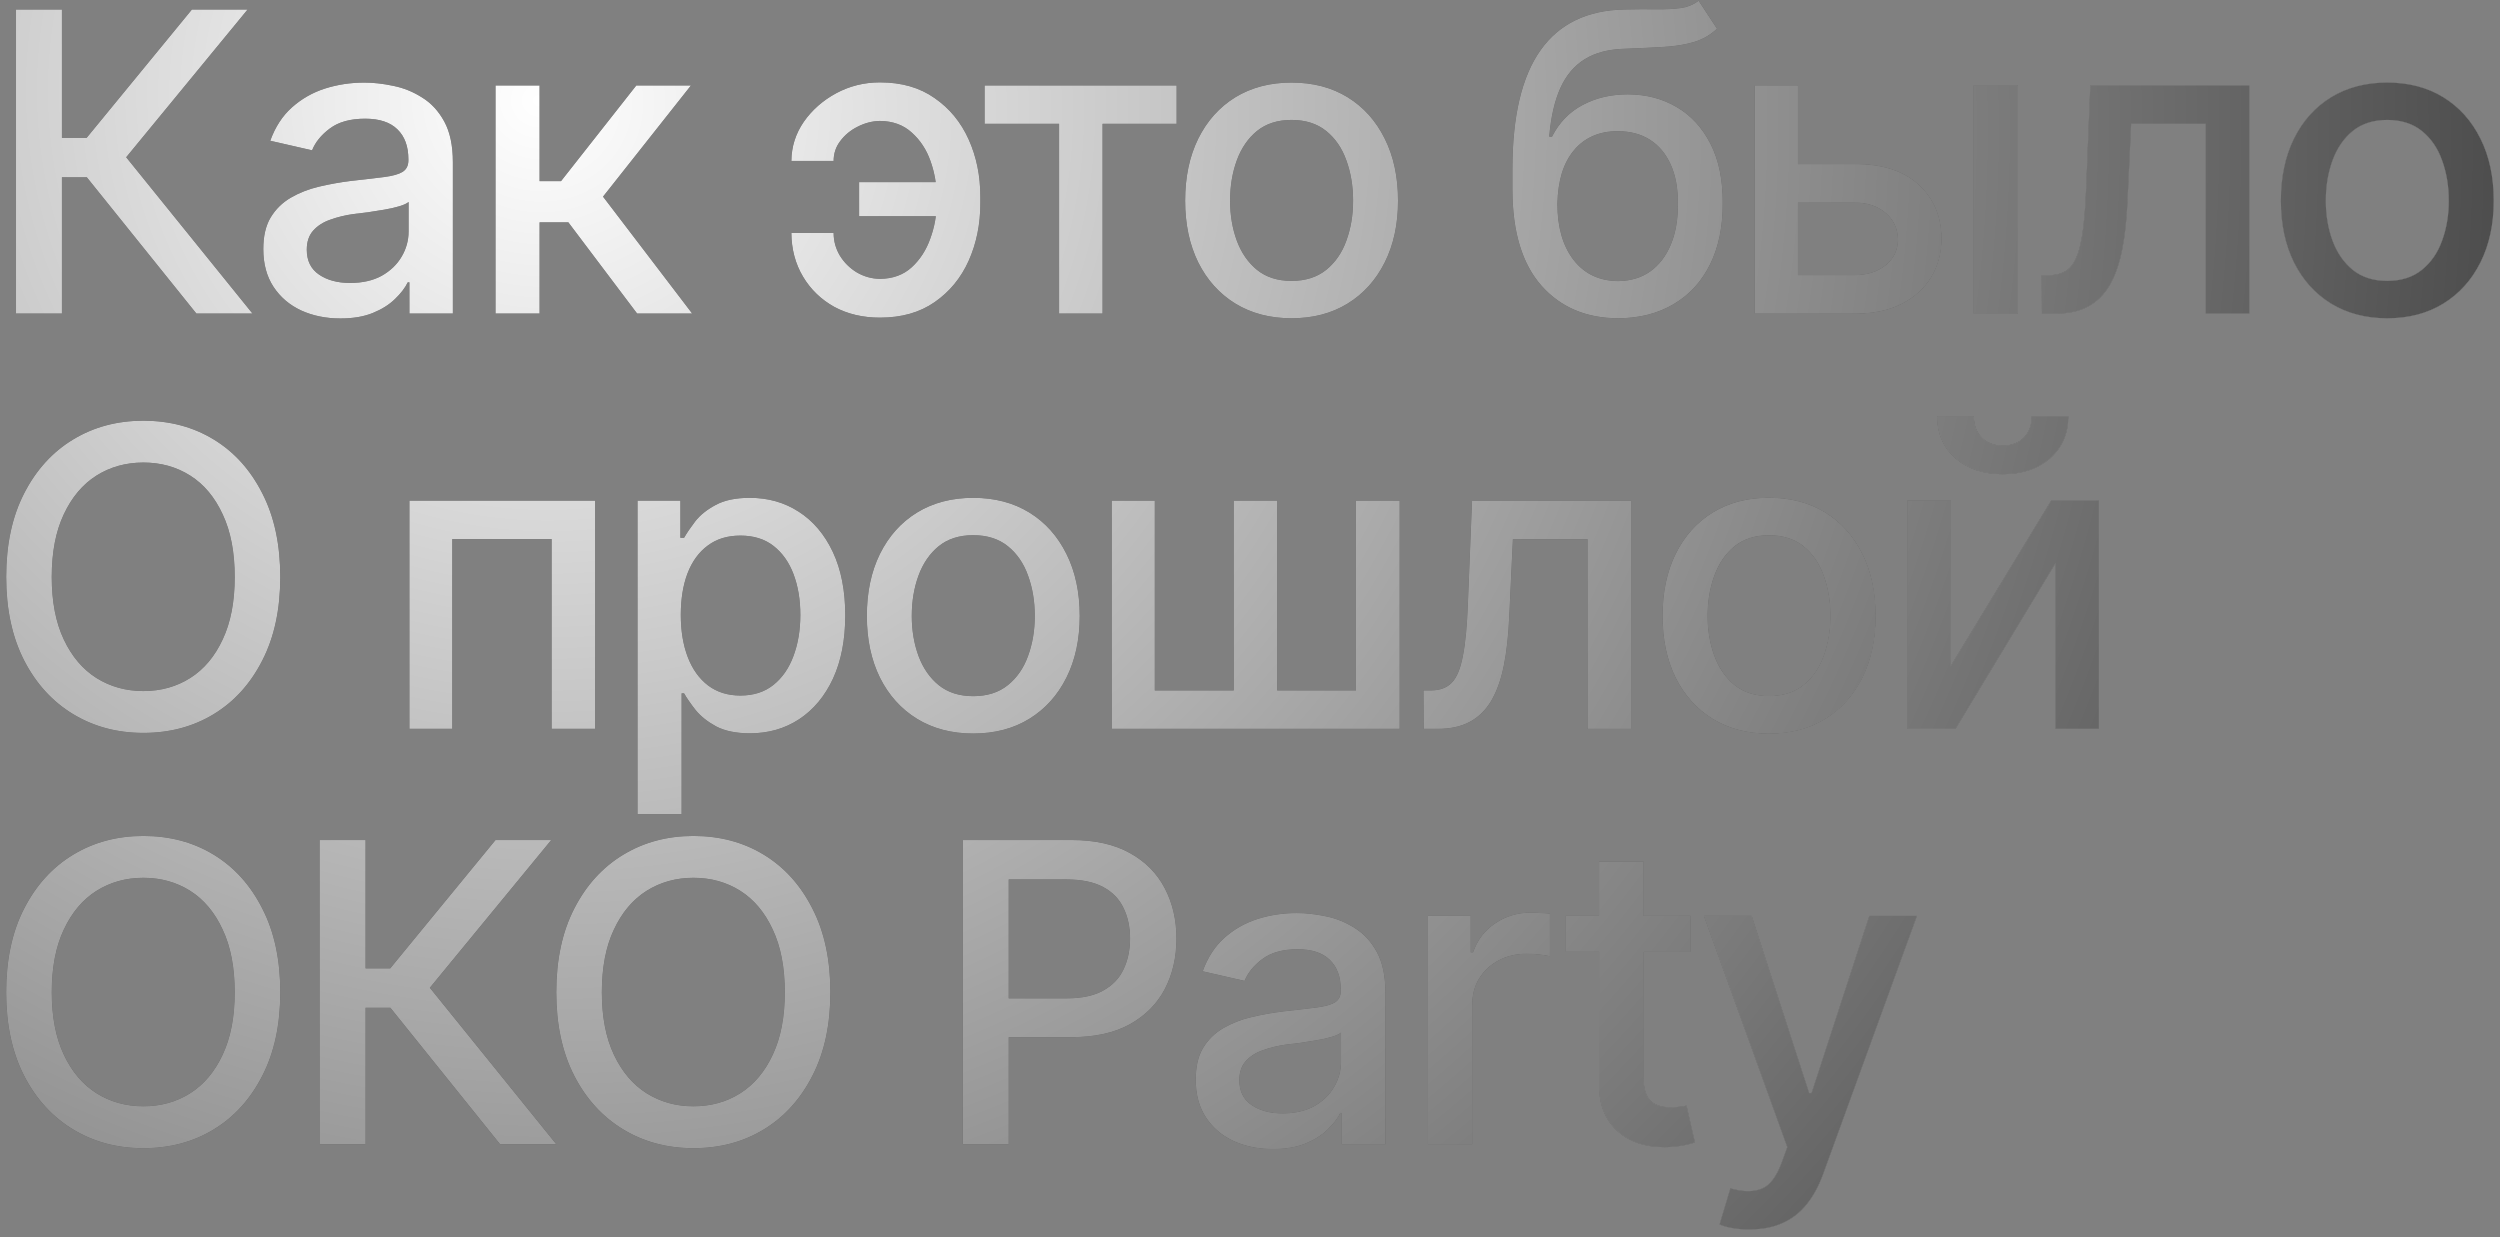
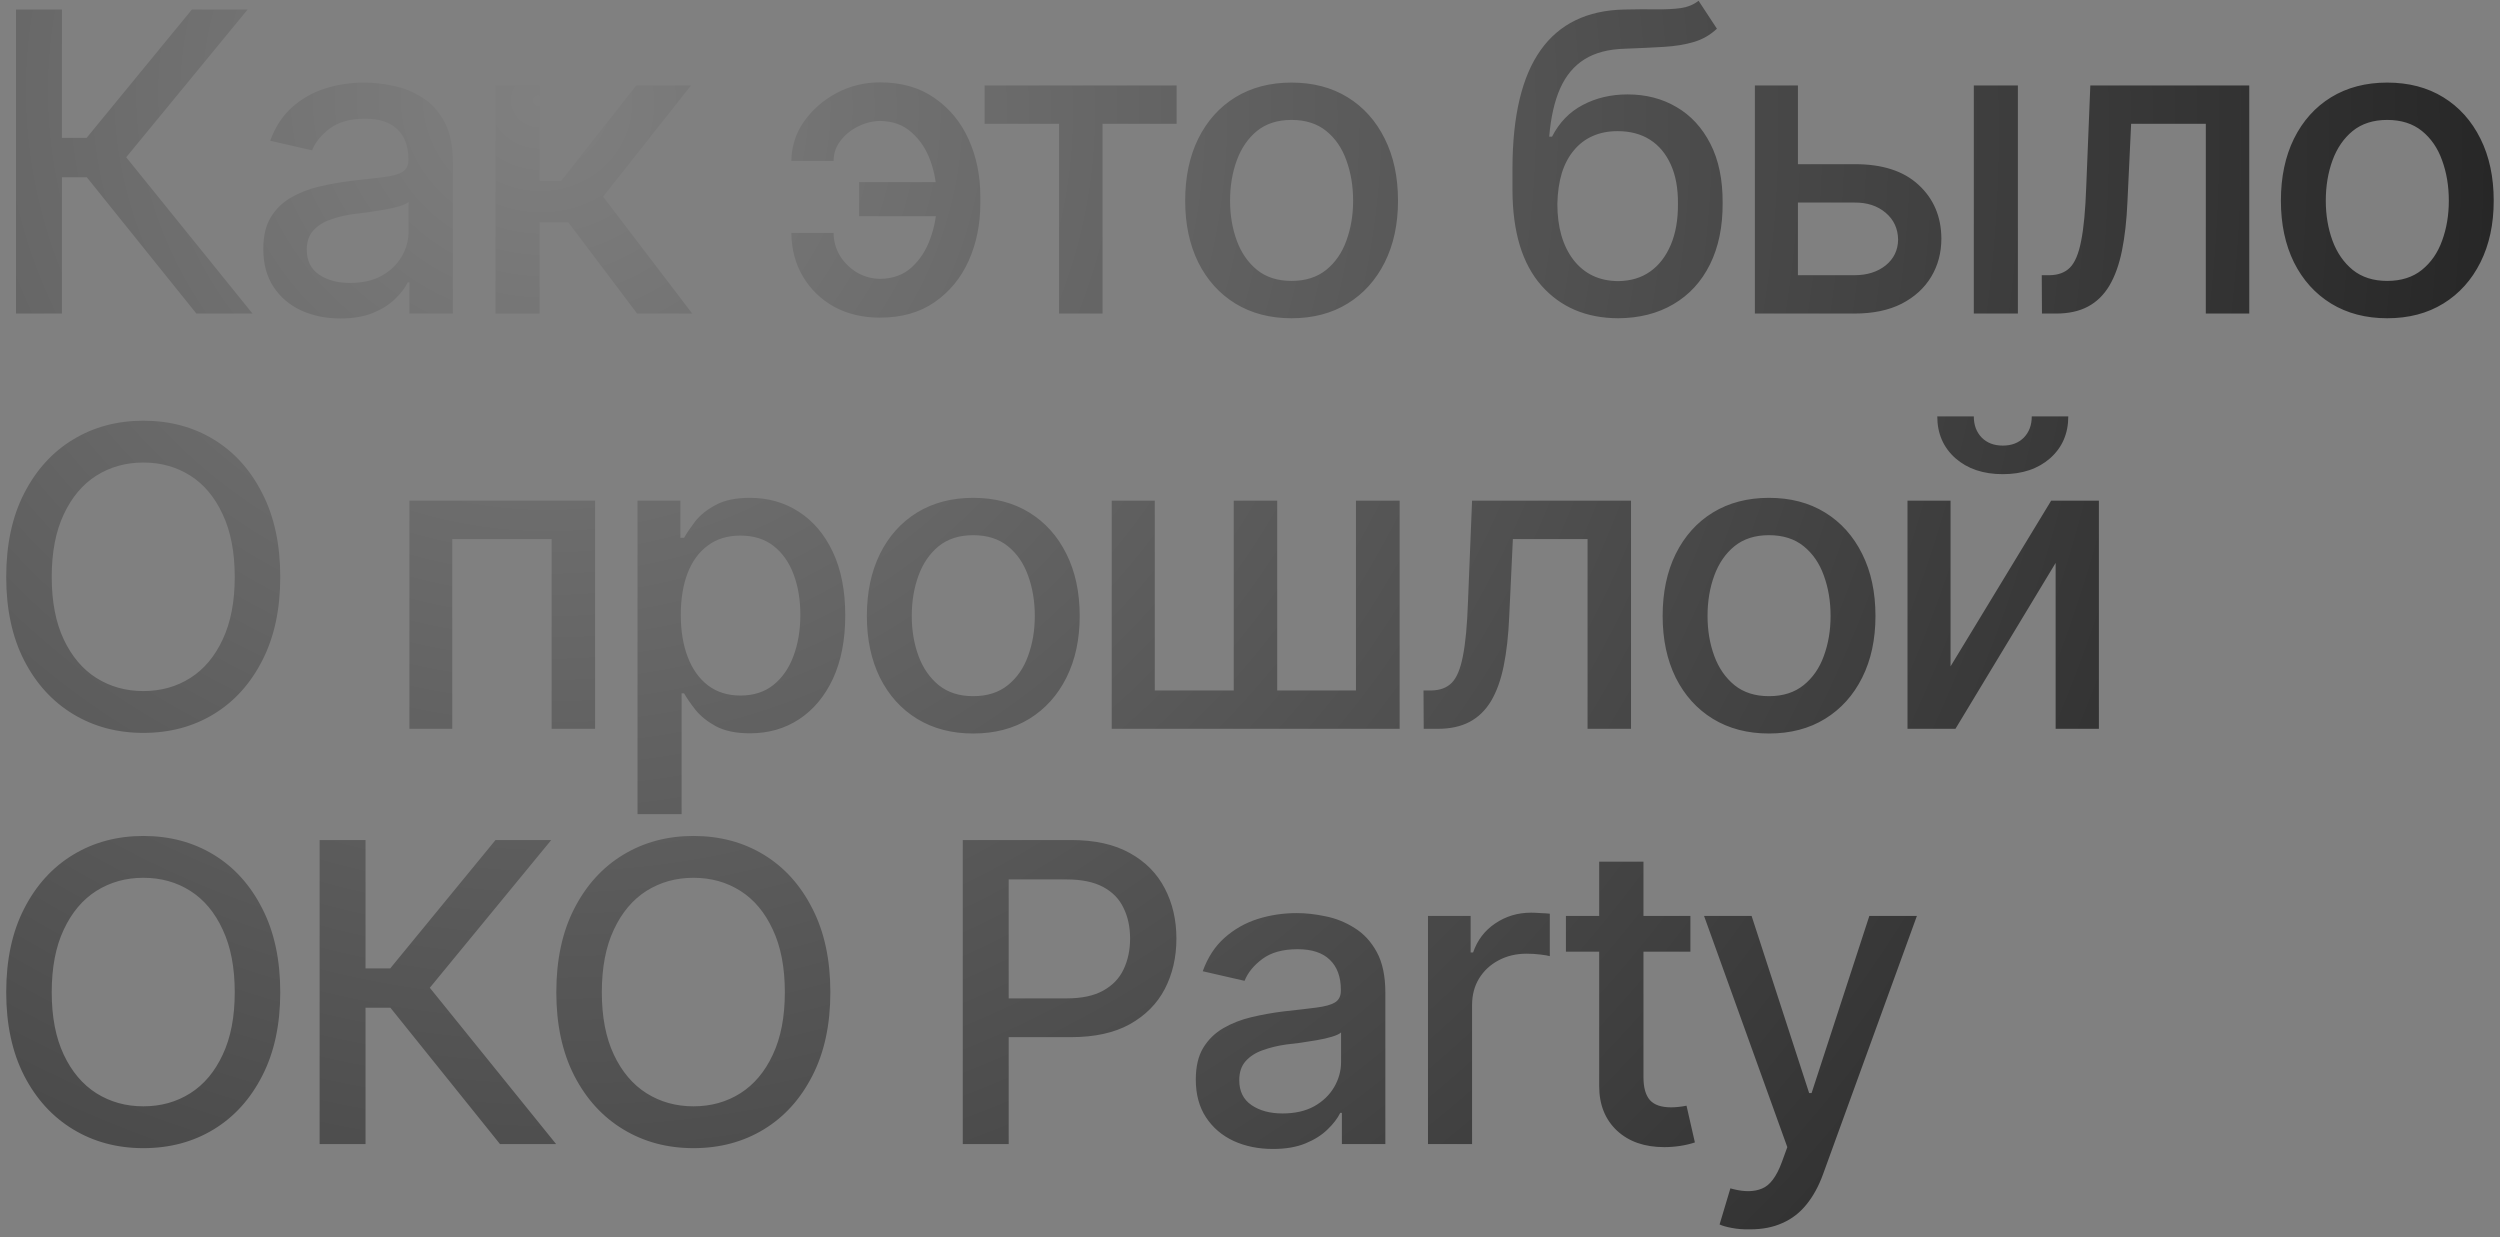
<svg xmlns="http://www.w3.org/2000/svg" width="295" height="146" viewBox="0 0 295 146" fill="none">
  <rect x="0" y="0" width="295" height="146" fill="#808080" stroke="none" />
-   <path d="M23.174 37L10.244 20.916H7.307V37H1.889V1.125H7.307V16.27H10.22L22.644 1.125H29.217L14.891 18.557L29.795 37H23.174ZM40.172 37.578C38.471 37.578 36.93 37.265 35.549 36.639C34.169 35.997 33.077 35.066 32.275 33.846C31.472 32.626 31.071 31.141 31.071 29.392C31.071 27.867 31.36 26.623 31.938 25.66C32.532 24.68 33.326 23.902 34.321 23.324C35.316 22.746 36.424 22.313 37.644 22.024C38.864 21.735 40.116 21.51 41.4 21.35C43.021 21.173 44.329 21.021 45.325 20.892C46.32 20.764 47.042 20.563 47.491 20.29C47.957 20.002 48.19 19.544 48.19 18.918V18.798C48.19 17.273 47.756 16.093 46.889 15.258C46.039 14.424 44.771 14.006 43.085 14.006C41.336 14.006 39.947 14.392 38.92 15.162C37.909 15.916 37.211 16.775 36.825 17.738L31.889 16.607C32.483 14.969 33.342 13.653 34.466 12.658C35.605 11.647 36.906 10.908 38.366 10.443C39.843 9.977 41.384 9.745 42.989 9.745C44.065 9.745 45.204 9.873 46.408 10.13C47.612 10.371 48.743 10.828 49.803 11.502C50.878 12.16 51.753 13.107 52.427 14.343C53.101 15.579 53.438 17.177 53.438 19.135V37H48.31V33.316H48.117C47.796 33.974 47.291 34.632 46.601 35.291C45.926 35.949 45.06 36.494 44 36.928C42.941 37.361 41.665 37.578 40.172 37.578ZM41.304 33.388C42.764 33.388 44.008 33.108 45.036 32.546C46.063 31.968 46.849 31.213 47.395 30.282C47.941 29.352 48.214 28.364 48.214 27.321V23.83C48.021 24.006 47.66 24.175 47.13 24.335C46.601 24.496 45.999 24.632 45.325 24.745C44.65 24.857 43.992 24.961 43.35 25.058C42.708 25.138 42.17 25.202 41.737 25.25C40.726 25.395 39.803 25.619 38.968 25.924C38.133 26.213 37.459 26.647 36.946 27.225C36.448 27.787 36.199 28.533 36.199 29.464C36.199 30.764 36.681 31.743 37.644 32.401C38.607 33.059 39.827 33.388 41.304 33.388ZM58.471 37V10.082H63.671V21.374H66.199L75.084 10.082H81.537L71.159 23.204L81.681 37H75.18L67.066 26.238H63.671V37H58.471ZM103.832 14.271C102.933 14.287 102.058 14.512 101.208 14.945C100.373 15.363 99.691 15.924 99.161 16.631C98.631 17.321 98.367 18.107 98.367 18.99H93.382C93.399 17.305 93.888 15.764 94.851 14.367C95.83 12.971 97.106 11.847 98.68 10.997C100.269 10.146 101.986 9.721 103.832 9.721C106.384 9.721 108.535 10.338 110.285 11.575C112.05 12.794 113.391 14.424 114.306 16.462C115.221 18.501 115.678 20.74 115.678 23.18V24.022C115.678 26.462 115.221 28.709 114.306 30.764C113.391 32.803 112.05 34.432 110.285 35.652C108.535 36.872 106.384 37.481 103.832 37.481C101.81 37.481 100.012 37.056 98.439 36.206C96.882 35.339 95.654 34.151 94.755 32.642C93.856 31.133 93.399 29.416 93.382 27.489H98.367C98.367 28.437 98.607 29.319 99.089 30.138C99.586 30.957 100.253 31.623 101.087 32.136C101.938 32.634 102.853 32.891 103.832 32.907C105.357 32.891 106.609 32.433 107.588 31.535C108.567 30.636 109.298 29.504 109.779 28.14C110.277 26.775 110.525 25.403 110.525 24.022V23.18C110.525 21.751 110.285 20.363 109.803 19.014C109.322 17.65 108.583 16.526 107.588 15.643C106.609 14.745 105.357 14.287 103.832 14.271ZM112.379 21.494V25.515H101.376V21.494H112.379ZM116.184 14.608V10.082H138.84V14.608H130.1V37H124.972V14.608H116.184ZM152.396 37.554C149.876 37.554 147.669 36.976 145.774 35.82C143.896 34.664 142.436 33.043 141.392 30.957C140.365 28.87 139.851 26.446 139.851 23.685C139.851 20.892 140.365 18.453 141.392 16.366C142.436 14.263 143.896 12.634 145.774 11.478C147.669 10.322 149.876 9.745 152.396 9.745C154.932 9.745 157.139 10.322 159.017 11.478C160.895 12.634 162.356 14.263 163.399 16.366C164.442 18.453 164.964 20.892 164.964 23.685C164.964 26.446 164.442 28.87 163.399 30.957C162.356 33.043 160.895 34.664 159.017 35.82C157.139 36.976 154.932 37.554 152.396 37.554ZM152.396 33.148C154.049 33.148 155.413 32.714 156.489 31.848C157.564 30.981 158.359 29.833 158.872 28.404C159.402 26.96 159.667 25.387 159.667 23.685C159.667 21.952 159.402 20.363 158.872 18.918C158.359 17.473 157.564 16.318 156.489 15.451C155.413 14.584 154.049 14.151 152.396 14.151C150.758 14.151 149.402 14.584 148.327 15.451C147.267 16.318 146.473 17.473 145.943 18.918C145.413 20.363 145.148 21.952 145.148 23.685C145.148 25.387 145.413 26.96 145.943 28.404C146.473 29.833 147.267 30.981 148.327 31.848C149.402 32.714 150.758 33.148 152.396 33.148ZM200.43 0.09L202.597 3.388C201.81 4.127 200.903 4.648 199.876 4.953C198.849 5.258 197.669 5.451 196.337 5.531C195.004 5.611 193.479 5.684 191.762 5.748C189.82 5.796 188.223 6.213 186.971 7C185.735 7.77 184.78 8.91 184.105 10.419C183.431 11.928 182.998 13.83 182.805 16.125H183.142C183.993 14.456 185.197 13.212 186.754 12.393C188.327 11.558 190.093 11.141 192.051 11.141C194.218 11.141 196.144 11.639 197.829 12.634C199.515 13.613 200.847 15.058 201.826 16.968C202.805 18.878 203.287 21.205 203.271 23.95C203.287 26.743 202.789 29.159 201.778 31.197C200.767 33.236 199.33 34.801 197.468 35.892C195.622 36.984 193.447 37.538 190.943 37.554C187.171 37.538 184.153 36.254 181.89 33.701C179.627 31.133 178.487 27.377 178.471 22.433V19.809C178.487 13.645 179.595 9.014 181.794 5.916C183.993 2.818 187.276 1.221 191.641 1.125C193.054 1.093 194.314 1.085 195.422 1.101C196.529 1.117 197.5 1.069 198.335 0.956C199.17 0.828 199.868 0.539 200.43 0.09ZM190.943 33.172C192.42 33.156 193.68 32.779 194.723 32.04C195.767 31.302 196.577 30.25 197.155 28.886C197.733 27.522 198.014 25.908 197.998 24.047C198.014 22.233 197.733 20.692 197.155 19.424C196.577 18.14 195.759 17.16 194.699 16.486C193.64 15.812 192.364 15.475 190.871 15.475C189.78 15.475 188.8 15.668 187.934 16.053C187.067 16.438 186.328 17 185.719 17.738C185.109 18.461 184.635 19.351 184.298 20.411C183.977 21.47 183.8 22.682 183.768 24.047C183.768 26.807 184.402 29.014 185.67 30.668C186.954 32.321 188.712 33.156 190.943 33.172ZM211 19.375H218.825C222.099 19.36 224.619 20.17 226.385 21.807C228.167 23.445 229.065 25.555 229.082 28.14C229.082 29.825 228.68 31.334 227.878 32.666C227.075 33.998 225.911 35.058 224.386 35.844C222.862 36.615 221.008 37 218.825 37H207.075V10.082H212.155V32.474H218.825C220.317 32.474 221.545 32.088 222.508 31.318C223.472 30.531 223.961 29.52 223.977 28.284C223.961 26.984 223.472 25.924 222.508 25.106C221.545 24.287 220.317 23.886 218.825 23.902H211V19.375ZM232.91 37V10.082H238.11V37H232.91ZM240.952 37L240.927 32.474H241.866C242.878 32.457 243.672 32.16 244.25 31.583C244.844 30.989 245.285 29.937 245.574 28.428C245.879 26.92 246.08 24.785 246.176 22.024L246.658 10.082H265.414V37H260.286V14.608H251.473L251.04 23.782C250.944 25.997 250.727 27.931 250.39 29.584C250.053 31.238 249.555 32.618 248.897 33.725C248.239 34.817 247.396 35.636 246.369 36.181C245.342 36.727 244.09 37 242.613 37H240.952ZM281.69 37.554C279.17 37.554 276.963 36.976 275.069 35.82C273.191 34.664 271.73 33.043 270.687 30.957C269.66 28.87 269.146 26.446 269.146 23.685C269.146 20.892 269.66 18.453 270.687 16.366C271.73 14.263 273.191 12.634 275.069 11.478C276.963 10.322 279.17 9.745 281.69 9.745C284.226 9.745 286.433 10.322 288.311 11.478C290.189 12.634 291.65 14.263 292.693 16.366C293.737 18.453 294.258 20.892 294.258 23.685C294.258 26.446 293.737 28.87 292.693 30.957C291.65 33.043 290.189 34.664 288.311 35.82C286.433 36.976 284.226 37.554 281.69 37.554ZM281.69 33.148C283.343 33.148 284.708 32.714 285.783 31.848C286.859 30.981 287.653 29.833 288.167 28.404C288.697 26.96 288.961 25.387 288.961 23.685C288.961 21.952 288.697 20.363 288.167 18.918C287.653 17.473 286.859 16.318 285.783 15.451C284.708 14.584 283.343 14.151 281.69 14.151C280.053 14.151 278.697 14.584 277.621 15.451C276.562 16.318 275.767 17.473 275.237 18.918C274.708 20.363 274.443 21.952 274.443 23.685C274.443 25.387 274.708 26.96 275.237 28.404C275.767 29.833 276.562 30.981 277.621 31.848C278.697 32.714 280.053 33.148 281.69 33.148ZM16.913 86.481C13.832 86.481 11.071 85.743 8.631 84.266C6.191 82.79 4.265 80.679 2.852 77.934C1.44 75.173 0.734 71.891 0.734 68.087C0.734 64.25 1.44 60.96 2.852 58.215C4.265 55.454 6.191 53.335 8.631 51.859C11.071 50.382 13.832 49.644 16.913 49.644C20.027 49.644 22.796 50.382 25.22 51.859C27.644 53.335 29.554 55.454 30.95 58.215C32.363 60.96 33.069 64.25 33.069 68.087C33.069 71.907 32.363 75.189 30.95 77.934C29.554 80.679 27.644 82.79 25.22 84.266C22.796 85.743 20.027 86.481 16.913 86.481ZM16.913 81.546C18.984 81.546 20.83 81.032 22.451 80.005C24.072 78.978 25.349 77.461 26.279 75.454C27.227 73.448 27.7 70.992 27.7 68.087C27.7 65.165 27.227 62.701 26.279 60.695C25.349 58.672 24.072 57.148 22.451 56.12C20.83 55.093 18.984 54.579 16.913 54.579C14.859 54.579 13.013 55.093 11.376 56.12C9.754 57.148 8.47 58.672 7.523 60.695C6.576 62.701 6.103 65.165 6.103 68.087C6.103 70.992 6.576 73.448 7.523 75.454C8.47 77.461 9.754 78.978 11.376 80.005C13.013 81.032 14.859 81.546 16.913 81.546ZM48.31 86V59.082H70.22V86H65.092V63.608H53.366V86H48.31ZM75.228 96.064V59.082H80.285V63.464H80.718C81.039 62.902 81.48 62.252 82.042 61.514C82.62 60.775 83.423 60.133 84.45 59.587C85.477 59.026 86.817 58.745 88.471 58.745C90.638 58.745 92.564 59.29 94.249 60.382C95.951 61.473 97.291 63.054 98.27 65.125C99.249 67.196 99.739 69.692 99.739 72.613C99.739 75.502 99.257 77.99 98.294 80.077C97.331 82.148 95.999 83.745 94.297 84.868C92.612 85.976 90.678 86.53 88.495 86.53C86.874 86.53 85.541 86.257 84.498 85.711C83.471 85.149 82.66 84.499 82.066 83.761C81.488 83.022 81.039 82.372 80.718 81.811H80.429V96.064H75.228ZM87.363 82.075C88.92 82.075 90.22 81.658 91.264 80.823C92.307 79.989 93.094 78.857 93.623 77.428C94.169 75.984 94.442 74.363 94.442 72.565C94.442 70.783 94.177 69.186 93.647 67.774C93.118 66.361 92.331 65.246 91.288 64.427C90.245 63.608 88.936 63.199 87.363 63.199C85.838 63.199 84.554 63.592 83.511 64.379C82.468 65.149 81.673 66.241 81.127 67.653C80.598 69.05 80.333 70.687 80.333 72.565C80.333 74.443 80.606 76.096 81.151 77.525C81.697 78.953 82.492 80.069 83.535 80.872C84.594 81.674 85.871 82.075 87.363 82.075ZM114.835 86.554C112.315 86.554 110.108 85.976 108.214 84.82C106.336 83.665 104.875 82.043 103.832 79.957C102.805 77.87 102.291 75.446 102.291 72.685C102.291 69.892 102.805 67.453 103.832 65.366C104.875 63.263 106.336 61.634 108.214 60.478C110.108 59.322 112.315 58.745 114.835 58.745C117.371 58.745 119.579 59.322 121.457 60.478C123.335 61.634 124.795 63.263 125.839 65.366C126.882 67.453 127.404 69.892 127.404 72.685C127.404 75.446 126.882 77.87 125.839 79.957C124.795 82.043 123.335 83.665 121.457 84.82C119.579 85.976 117.371 86.554 114.835 86.554ZM114.835 82.148C116.489 82.148 117.853 81.714 118.928 80.847C120.004 79.981 120.798 78.833 121.312 77.404C121.842 75.96 122.107 74.387 122.107 72.685C122.107 70.952 121.842 69.363 121.312 67.918C120.798 66.473 120.004 65.318 118.928 64.451C117.853 63.584 116.489 63.151 114.835 63.151C113.198 63.151 111.842 63.584 110.766 64.451C109.707 65.318 108.912 66.473 108.383 67.918C107.853 69.363 107.588 70.952 107.588 72.685C107.588 74.387 107.853 75.96 108.383 77.404C108.912 78.833 109.707 79.981 110.766 80.847C111.842 81.714 113.198 82.148 114.835 82.148ZM131.184 59.082H136.264V81.474H145.582V59.082H150.71V81.474H160.004V59.082H165.157V86H131.184V59.082ZM167.998 86L167.974 81.474H168.913C169.924 81.457 170.718 81.16 171.296 80.583C171.89 79.989 172.332 78.937 172.621 77.428C172.926 75.92 173.126 73.785 173.222 71.024L173.704 59.082H192.46V86H187.332V63.608H178.519L178.086 72.782C177.99 74.997 177.773 76.931 177.436 78.584C177.099 80.237 176.601 81.618 175.943 82.725C175.285 83.817 174.442 84.636 173.415 85.181C172.388 85.727 171.136 86 169.659 86H167.998ZM208.736 86.554C206.216 86.554 204.009 85.976 202.115 84.82C200.237 83.665 198.776 82.043 197.733 79.957C196.706 77.87 196.192 75.446 196.192 72.685C196.192 69.892 196.706 67.453 197.733 65.366C198.776 63.263 200.237 61.634 202.115 60.478C204.009 59.322 206.216 58.745 208.736 58.745C211.272 58.745 213.479 59.322 215.358 60.478C217.236 61.634 218.696 63.263 219.74 65.366C220.783 67.453 221.305 69.892 221.305 72.685C221.305 75.446 220.783 77.87 219.74 79.957C218.696 82.043 217.236 83.665 215.358 84.82C213.479 85.976 211.272 86.554 208.736 86.554ZM208.736 82.148C210.39 82.148 211.754 81.714 212.829 80.847C213.905 79.981 214.699 78.833 215.213 77.404C215.743 75.96 216.008 74.387 216.008 72.685C216.008 70.952 215.743 69.363 215.213 67.918C214.699 66.473 213.905 65.318 212.829 64.451C211.754 63.584 210.39 63.151 208.736 63.151C207.099 63.151 205.743 63.584 204.667 64.451C203.608 65.318 202.813 66.473 202.284 67.918C201.754 69.363 201.489 70.952 201.489 72.685C201.489 74.387 201.754 75.96 202.284 77.404C202.813 78.833 203.608 79.981 204.667 80.847C205.743 81.714 207.099 82.148 208.736 82.148ZM230.165 78.632L242.035 59.082H247.669V86H242.565V66.425L230.743 86H225.085V59.082H230.165V78.632ZM236.329 55.952C234.033 55.952 232.171 55.326 230.743 54.074C229.314 52.806 228.6 51.16 228.6 49.138H232.91C232.91 50.165 233.223 51 233.849 51.642C234.475 52.268 235.301 52.581 236.329 52.581C237.356 52.581 238.183 52.268 238.809 51.642C239.435 51 239.748 50.165 239.748 49.138H244.057C244.057 51.16 243.343 52.806 241.915 54.074C240.486 55.326 238.624 55.952 236.329 55.952ZM16.913 135.482C13.832 135.482 11.071 134.743 8.631 133.266C6.191 131.79 4.265 129.679 2.852 126.934C1.44 124.173 0.734 120.891 0.734 117.087C0.734 113.25 1.44 109.96 2.852 107.215C4.265 104.454 6.191 102.335 8.631 100.859C11.071 99.382 13.832 98.644 16.913 98.644C20.027 98.644 22.796 99.382 25.22 100.859C27.644 102.335 29.554 104.454 30.95 107.215C32.363 109.96 33.069 113.25 33.069 117.087C33.069 120.907 32.363 124.189 30.95 126.934C29.554 129.679 27.644 131.79 25.22 133.266C22.796 134.743 20.027 135.482 16.913 135.482ZM16.913 130.546C18.984 130.546 20.83 130.032 22.451 129.005C24.072 127.977 25.349 126.461 26.279 124.454C27.227 122.448 27.7 119.992 27.7 117.087C27.7 114.165 27.227 111.701 26.279 109.695C25.349 107.672 24.072 106.148 22.451 105.12C20.83 104.093 18.984 103.579 16.913 103.579C14.859 103.579 13.013 104.093 11.376 105.12C9.754 106.148 8.47 107.672 7.523 109.695C6.576 111.701 6.103 114.165 6.103 117.087C6.103 119.992 6.576 122.448 7.523 124.454C8.47 126.461 9.754 127.977 11.376 129.005C13.013 130.032 14.859 130.546 16.913 130.546ZM59 135L46.071 118.916H43.133V135H37.716V99.125H43.133V114.27H46.047L58.471 99.125H65.044L50.718 116.557L65.621 135H59ZM81.826 135.482C78.744 135.482 75.983 134.743 73.543 133.266C71.103 131.79 69.177 129.679 67.764 126.934C66.352 124.173 65.646 120.891 65.646 117.087C65.646 113.25 66.352 109.96 67.764 107.215C69.177 104.454 71.103 102.335 73.543 100.859C75.983 99.382 78.744 98.644 81.826 98.644C84.939 98.644 87.708 99.382 90.132 100.859C92.556 102.335 94.466 104.454 95.862 107.215C97.275 109.96 97.981 113.25 97.981 117.087C97.981 120.907 97.275 124.189 95.862 126.934C94.466 129.679 92.556 131.79 90.132 133.266C87.708 134.743 84.939 135.482 81.826 135.482ZM81.826 130.546C83.896 130.546 85.742 130.032 87.363 129.005C88.984 127.977 90.26 126.461 91.192 124.454C92.138 122.448 92.612 119.992 92.612 117.087C92.612 114.165 92.138 111.701 91.192 109.695C90.26 107.672 88.984 106.148 87.363 105.12C85.742 104.093 83.896 103.579 81.826 103.579C79.771 103.579 77.925 104.093 76.288 105.12C74.666 106.148 73.382 107.672 72.435 109.695C71.488 111.701 71.015 114.165 71.015 117.087C71.015 119.992 71.488 122.448 72.435 124.454C73.382 126.461 74.666 127.977 76.288 129.005C77.925 130.032 79.771 130.546 81.826 130.546ZM113.607 135V99.125H126.416C129.193 99.125 131.497 99.639 133.327 100.666C135.156 101.677 136.529 103.066 137.444 104.831C138.359 106.581 138.816 108.555 138.816 110.754C138.816 112.953 138.359 114.936 137.444 116.701C136.529 118.451 135.148 119.839 133.302 120.867C131.473 121.878 129.161 122.384 126.368 122.384H117.604V117.809H125.863C127.644 117.809 129.081 117.504 130.172 116.894C131.28 116.284 132.083 115.449 132.58 114.39C133.094 113.314 133.351 112.103 133.351 110.754C133.351 109.39 133.094 108.186 132.58 107.143C132.083 106.083 131.28 105.257 130.172 104.663C129.065 104.069 127.62 103.772 125.839 103.772H119.025V135H113.607ZM150.205 135.578C148.503 135.578 146.962 135.265 145.582 134.639C144.201 133.997 143.11 133.066 142.307 131.846C141.505 130.626 141.104 129.141 141.104 127.392C141.104 125.867 141.392 124.623 141.97 123.66C142.564 122.681 143.359 121.902 144.354 121.324C145.349 120.746 146.457 120.313 147.677 120.024C148.896 119.735 150.148 119.51 151.433 119.35C153.054 119.173 154.362 119.021 155.357 118.892C156.352 118.764 157.075 118.563 157.524 118.29C157.99 118.002 158.222 117.544 158.222 116.918V116.798C158.222 115.273 157.789 114.093 156.922 113.258C156.071 112.424 154.803 112.006 153.118 112.006C151.368 112.006 149.98 112.392 148.953 113.162C147.941 113.916 147.243 114.775 146.858 115.738L141.922 114.607C142.516 112.969 143.375 111.653 144.498 110.658C145.638 109.647 146.938 108.908 148.399 108.443C149.876 107.977 151.417 107.745 153.022 107.745C154.097 107.745 155.237 107.873 156.441 108.13C157.645 108.371 158.776 108.828 159.836 109.502C160.911 110.16 161.786 111.107 162.46 112.343C163.134 113.579 163.471 115.176 163.471 117.135V135H158.343V131.316H158.15C157.829 131.974 157.323 132.632 156.633 133.291C155.959 133.949 155.092 134.494 154.033 134.928C152.974 135.361 151.697 135.578 150.205 135.578ZM151.336 131.388C152.797 131.388 154.041 131.108 155.068 130.546C156.096 129.968 156.882 129.213 157.428 128.282C157.974 127.351 158.246 126.364 158.246 125.321V121.83C158.054 122.006 157.693 122.175 157.163 122.335C156.633 122.496 156.031 122.632 155.357 122.745C154.683 122.857 154.025 122.961 153.383 123.058C152.741 123.138 152.203 123.202 151.77 123.25C150.758 123.395 149.835 123.62 149.001 123.924C148.166 124.213 147.492 124.647 146.978 125.225C146.481 125.786 146.232 126.533 146.232 127.464C146.232 128.764 146.713 129.743 147.677 130.401C148.64 131.059 149.86 131.388 151.336 131.388ZM168.503 135V108.082H173.535V112.392H173.824C174.322 110.947 175.189 109.807 176.425 108.973C177.677 108.122 179.089 107.696 180.662 107.696C180.983 107.696 181.361 107.713 181.794 107.745C182.243 107.761 182.605 107.785 182.877 107.817V112.825C182.669 112.761 182.292 112.697 181.746 112.632C181.216 112.568 180.678 112.536 180.133 112.536C178.897 112.536 177.789 112.801 176.81 113.331C175.847 113.844 175.084 114.558 174.523 115.473C173.977 116.372 173.704 117.416 173.704 118.603V135H168.503ZM199.467 108.082V112.295H184.779V108.082H199.467ZM188.704 101.677H193.929V127.103C193.929 128.339 194.186 129.246 194.699 129.823C195.213 130.385 196.04 130.666 197.179 130.666C197.452 130.666 197.741 130.65 198.046 130.618C198.367 130.586 198.688 130.538 199.009 130.473L199.996 134.807C199.467 134.984 198.889 135.12 198.263 135.217C197.637 135.313 197.011 135.361 196.385 135.361C194.057 135.361 192.195 134.711 190.799 133.411C189.402 132.095 188.704 130.345 188.704 128.162V101.677ZM206.497 145.064C205.711 145.08 204.996 145.024 204.354 144.896C203.728 144.783 203.247 144.647 202.91 144.486L204.186 140.225L204.547 140.321C205.879 140.658 207.003 140.634 207.918 140.249C208.849 139.88 209.627 138.844 210.253 137.143L210.903 135.361L201.08 108.082H206.69L213.479 128.981H213.768L220.582 108.082H226.192L215.117 138.563C214.603 139.976 213.953 141.164 213.166 142.127C212.38 143.106 211.433 143.836 210.325 144.318C209.234 144.815 207.958 145.064 206.497 145.064Z" fill="#121212" />
-   <path d="M23.174 37L10.244 20.916H7.307V37H1.889V1.125H7.307V16.27H10.22L22.644 1.125H29.217L14.891 18.557L29.795 37H23.174ZM40.172 37.578C38.471 37.578 36.93 37.265 35.549 36.639C34.169 35.997 33.077 35.066 32.275 33.846C31.472 32.626 31.071 31.141 31.071 29.392C31.071 27.867 31.36 26.623 31.938 25.66C32.532 24.68 33.326 23.902 34.321 23.324C35.316 22.746 36.424 22.313 37.644 22.024C38.864 21.735 40.116 21.51 41.4 21.35C43.021 21.173 44.329 21.021 45.325 20.892C46.32 20.764 47.042 20.563 47.491 20.29C47.957 20.002 48.19 19.544 48.19 18.918V18.798C48.19 17.273 47.756 16.093 46.889 15.258C46.039 14.424 44.771 14.006 43.085 14.006C41.336 14.006 39.947 14.392 38.92 15.162C37.909 15.916 37.211 16.775 36.825 17.738L31.889 16.607C32.483 14.969 33.342 13.653 34.466 12.658C35.605 11.647 36.906 10.908 38.366 10.443C39.843 9.977 41.384 9.745 42.989 9.745C44.065 9.745 45.204 9.873 46.408 10.13C47.612 10.371 48.743 10.828 49.803 11.502C50.878 12.16 51.753 13.107 52.427 14.343C53.101 15.579 53.438 17.177 53.438 19.135V37H48.31V33.316H48.117C47.796 33.974 47.291 34.632 46.601 35.291C45.926 35.949 45.06 36.494 44 36.928C42.941 37.361 41.665 37.578 40.172 37.578ZM41.304 33.388C42.764 33.388 44.008 33.108 45.036 32.546C46.063 31.968 46.849 31.213 47.395 30.282C47.941 29.352 48.214 28.364 48.214 27.321V23.83C48.021 24.006 47.66 24.175 47.13 24.335C46.601 24.496 45.999 24.632 45.325 24.745C44.65 24.857 43.992 24.961 43.35 25.058C42.708 25.138 42.17 25.202 41.737 25.25C40.726 25.395 39.803 25.619 38.968 25.924C38.133 26.213 37.459 26.647 36.946 27.225C36.448 27.787 36.199 28.533 36.199 29.464C36.199 30.764 36.681 31.743 37.644 32.401C38.607 33.059 39.827 33.388 41.304 33.388ZM58.471 37V10.082H63.671V21.374H66.199L75.084 10.082H81.537L71.159 23.204L81.681 37H75.18L67.066 26.238H63.671V37H58.471ZM103.832 14.271C102.933 14.287 102.058 14.512 101.208 14.945C100.373 15.363 99.691 15.924 99.161 16.631C98.631 17.321 98.367 18.107 98.367 18.99H93.382C93.399 17.305 93.888 15.764 94.851 14.367C95.83 12.971 97.106 11.847 98.68 10.997C100.269 10.146 101.986 9.721 103.832 9.721C106.384 9.721 108.535 10.338 110.285 11.575C112.05 12.794 113.391 14.424 114.306 16.462C115.221 18.501 115.678 20.74 115.678 23.18V24.022C115.678 26.462 115.221 28.709 114.306 30.764C113.391 32.803 112.05 34.432 110.285 35.652C108.535 36.872 106.384 37.481 103.832 37.481C101.81 37.481 100.012 37.056 98.439 36.206C96.882 35.339 95.654 34.151 94.755 32.642C93.856 31.133 93.399 29.416 93.382 27.489H98.367C98.367 28.437 98.607 29.319 99.089 30.138C99.586 30.957 100.253 31.623 101.087 32.136C101.938 32.634 102.853 32.891 103.832 32.907C105.357 32.891 106.609 32.433 107.588 31.535C108.567 30.636 109.298 29.504 109.779 28.14C110.277 26.775 110.525 25.403 110.525 24.022V23.18C110.525 21.751 110.285 20.363 109.803 19.014C109.322 17.65 108.583 16.526 107.588 15.643C106.609 14.745 105.357 14.287 103.832 14.271ZM112.379 21.494V25.515H101.376V21.494H112.379ZM116.184 14.608V10.082H138.84V14.608H130.1V37H124.972V14.608H116.184ZM152.396 37.554C149.876 37.554 147.669 36.976 145.774 35.82C143.896 34.664 142.436 33.043 141.392 30.957C140.365 28.87 139.851 26.446 139.851 23.685C139.851 20.892 140.365 18.453 141.392 16.366C142.436 14.263 143.896 12.634 145.774 11.478C147.669 10.322 149.876 9.745 152.396 9.745C154.932 9.745 157.139 10.322 159.017 11.478C160.895 12.634 162.356 14.263 163.399 16.366C164.442 18.453 164.964 20.892 164.964 23.685C164.964 26.446 164.442 28.87 163.399 30.957C162.356 33.043 160.895 34.664 159.017 35.82C157.139 36.976 154.932 37.554 152.396 37.554ZM152.396 33.148C154.049 33.148 155.413 32.714 156.489 31.848C157.564 30.981 158.359 29.833 158.872 28.404C159.402 26.96 159.667 25.387 159.667 23.685C159.667 21.952 159.402 20.363 158.872 18.918C158.359 17.473 157.564 16.318 156.489 15.451C155.413 14.584 154.049 14.151 152.396 14.151C150.758 14.151 149.402 14.584 148.327 15.451C147.267 16.318 146.473 17.473 145.943 18.918C145.413 20.363 145.148 21.952 145.148 23.685C145.148 25.387 145.413 26.96 145.943 28.404C146.473 29.833 147.267 30.981 148.327 31.848C149.402 32.714 150.758 33.148 152.396 33.148ZM200.43 0.09L202.597 3.388C201.81 4.127 200.903 4.648 199.876 4.953C198.849 5.258 197.669 5.451 196.337 5.531C195.004 5.611 193.479 5.684 191.762 5.748C189.82 5.796 188.223 6.213 186.971 7C185.735 7.77 184.78 8.91 184.105 10.419C183.431 11.928 182.998 13.83 182.805 16.125H183.142C183.993 14.456 185.197 13.212 186.754 12.393C188.327 11.558 190.093 11.141 192.051 11.141C194.218 11.141 196.144 11.639 197.829 12.634C199.515 13.613 200.847 15.058 201.826 16.968C202.805 18.878 203.287 21.205 203.271 23.95C203.287 26.743 202.789 29.159 201.778 31.197C200.767 33.236 199.33 34.801 197.468 35.892C195.622 36.984 193.447 37.538 190.943 37.554C187.171 37.538 184.153 36.254 181.89 33.701C179.627 31.133 178.487 27.377 178.471 22.433V19.809C178.487 13.645 179.595 9.014 181.794 5.916C183.993 2.818 187.276 1.221 191.641 1.125C193.054 1.093 194.314 1.085 195.422 1.101C196.529 1.117 197.5 1.069 198.335 0.956C199.17 0.828 199.868 0.539 200.43 0.09ZM190.943 33.172C192.42 33.156 193.68 32.779 194.723 32.04C195.767 31.302 196.577 30.25 197.155 28.886C197.733 27.522 198.014 25.908 197.998 24.047C198.014 22.233 197.733 20.692 197.155 19.424C196.577 18.14 195.759 17.16 194.699 16.486C193.64 15.812 192.364 15.475 190.871 15.475C189.78 15.475 188.8 15.668 187.934 16.053C187.067 16.438 186.328 17 185.719 17.738C185.109 18.461 184.635 19.351 184.298 20.411C183.977 21.47 183.8 22.682 183.768 24.047C183.768 26.807 184.402 29.014 185.67 30.668C186.954 32.321 188.712 33.156 190.943 33.172ZM211 19.375H218.825C222.099 19.36 224.619 20.17 226.385 21.807C228.167 23.445 229.065 25.555 229.082 28.14C229.082 29.825 228.68 31.334 227.878 32.666C227.075 33.998 225.911 35.058 224.386 35.844C222.862 36.615 221.008 37 218.825 37H207.075V10.082H212.155V32.474H218.825C220.317 32.474 221.545 32.088 222.508 31.318C223.472 30.531 223.961 29.52 223.977 28.284C223.961 26.984 223.472 25.924 222.508 25.106C221.545 24.287 220.317 23.886 218.825 23.902H211V19.375ZM232.91 37V10.082H238.11V37H232.91ZM240.952 37L240.927 32.474H241.866C242.878 32.457 243.672 32.16 244.25 31.583C244.844 30.989 245.285 29.937 245.574 28.428C245.879 26.92 246.08 24.785 246.176 22.024L246.658 10.082H265.414V37H260.286V14.608H251.473L251.04 23.782C250.944 25.997 250.727 27.931 250.39 29.584C250.053 31.238 249.555 32.618 248.897 33.725C248.239 34.817 247.396 35.636 246.369 36.181C245.342 36.727 244.09 37 242.613 37H240.952ZM281.69 37.554C279.17 37.554 276.963 36.976 275.069 35.82C273.191 34.664 271.73 33.043 270.687 30.957C269.66 28.87 269.146 26.446 269.146 23.685C269.146 20.892 269.66 18.453 270.687 16.366C271.73 14.263 273.191 12.634 275.069 11.478C276.963 10.322 279.17 9.745 281.69 9.745C284.226 9.745 286.433 10.322 288.311 11.478C290.189 12.634 291.65 14.263 292.693 16.366C293.737 18.453 294.258 20.892 294.258 23.685C294.258 26.446 293.737 28.87 292.693 30.957C291.65 33.043 290.189 34.664 288.311 35.82C286.433 36.976 284.226 37.554 281.69 37.554ZM281.69 33.148C283.343 33.148 284.708 32.714 285.783 31.848C286.859 30.981 287.653 29.833 288.167 28.404C288.697 26.96 288.961 25.387 288.961 23.685C288.961 21.952 288.697 20.363 288.167 18.918C287.653 17.473 286.859 16.318 285.783 15.451C284.708 14.584 283.343 14.151 281.69 14.151C280.053 14.151 278.697 14.584 277.621 15.451C276.562 16.318 275.767 17.473 275.237 18.918C274.708 20.363 274.443 21.952 274.443 23.685C274.443 25.387 274.708 26.96 275.237 28.404C275.767 29.833 276.562 30.981 277.621 31.848C278.697 32.714 280.053 33.148 281.69 33.148ZM16.913 86.481C13.832 86.481 11.071 85.743 8.631 84.266C6.191 82.79 4.265 80.679 2.852 77.934C1.44 75.173 0.734 71.891 0.734 68.087C0.734 64.25 1.44 60.96 2.852 58.215C4.265 55.454 6.191 53.335 8.631 51.859C11.071 50.382 13.832 49.644 16.913 49.644C20.027 49.644 22.796 50.382 25.22 51.859C27.644 53.335 29.554 55.454 30.95 58.215C32.363 60.96 33.069 64.25 33.069 68.087C33.069 71.907 32.363 75.189 30.95 77.934C29.554 80.679 27.644 82.79 25.22 84.266C22.796 85.743 20.027 86.481 16.913 86.481ZM16.913 81.546C18.984 81.546 20.83 81.032 22.451 80.005C24.072 78.978 25.349 77.461 26.279 75.454C27.227 73.448 27.7 70.992 27.7 68.087C27.7 65.165 27.227 62.701 26.279 60.695C25.349 58.672 24.072 57.148 22.451 56.12C20.83 55.093 18.984 54.579 16.913 54.579C14.859 54.579 13.013 55.093 11.376 56.12C9.754 57.148 8.47 58.672 7.523 60.695C6.576 62.701 6.103 65.165 6.103 68.087C6.103 70.992 6.576 73.448 7.523 75.454C8.47 77.461 9.754 78.978 11.376 80.005C13.013 81.032 14.859 81.546 16.913 81.546ZM48.31 86V59.082H70.22V86H65.092V63.608H53.366V86H48.31ZM75.228 96.064V59.082H80.285V63.464H80.718C81.039 62.902 81.48 62.252 82.042 61.514C82.62 60.775 83.423 60.133 84.45 59.587C85.477 59.026 86.817 58.745 88.471 58.745C90.638 58.745 92.564 59.29 94.249 60.382C95.951 61.473 97.291 63.054 98.27 65.125C99.249 67.196 99.739 69.692 99.739 72.613C99.739 75.502 99.257 77.99 98.294 80.077C97.331 82.148 95.999 83.745 94.297 84.868C92.612 85.976 90.678 86.53 88.495 86.53C86.874 86.53 85.541 86.257 84.498 85.711C83.471 85.149 82.66 84.499 82.066 83.761C81.488 83.022 81.039 82.372 80.718 81.811H80.429V96.064H75.228ZM87.363 82.075C88.92 82.075 90.22 81.658 91.264 80.823C92.307 79.989 93.094 78.857 93.623 77.428C94.169 75.984 94.442 74.363 94.442 72.565C94.442 70.783 94.177 69.186 93.647 67.774C93.118 66.361 92.331 65.246 91.288 64.427C90.245 63.608 88.936 63.199 87.363 63.199C85.838 63.199 84.554 63.592 83.511 64.379C82.468 65.149 81.673 66.241 81.127 67.653C80.598 69.05 80.333 70.687 80.333 72.565C80.333 74.443 80.606 76.096 81.151 77.525C81.697 78.953 82.492 80.069 83.535 80.872C84.594 81.674 85.871 82.075 87.363 82.075ZM114.835 86.554C112.315 86.554 110.108 85.976 108.214 84.82C106.336 83.665 104.875 82.043 103.832 79.957C102.805 77.87 102.291 75.446 102.291 72.685C102.291 69.892 102.805 67.453 103.832 65.366C104.875 63.263 106.336 61.634 108.214 60.478C110.108 59.322 112.315 58.745 114.835 58.745C117.371 58.745 119.579 59.322 121.457 60.478C123.335 61.634 124.795 63.263 125.839 65.366C126.882 67.453 127.404 69.892 127.404 72.685C127.404 75.446 126.882 77.87 125.839 79.957C124.795 82.043 123.335 83.665 121.457 84.82C119.579 85.976 117.371 86.554 114.835 86.554ZM114.835 82.148C116.489 82.148 117.853 81.714 118.928 80.847C120.004 79.981 120.798 78.833 121.312 77.404C121.842 75.96 122.107 74.387 122.107 72.685C122.107 70.952 121.842 69.363 121.312 67.918C120.798 66.473 120.004 65.318 118.928 64.451C117.853 63.584 116.489 63.151 114.835 63.151C113.198 63.151 111.842 63.584 110.766 64.451C109.707 65.318 108.912 66.473 108.383 67.918C107.853 69.363 107.588 70.952 107.588 72.685C107.588 74.387 107.853 75.96 108.383 77.404C108.912 78.833 109.707 79.981 110.766 80.847C111.842 81.714 113.198 82.148 114.835 82.148ZM131.184 59.082H136.264V81.474H145.582V59.082H150.71V81.474H160.004V59.082H165.157V86H131.184V59.082ZM167.998 86L167.974 81.474H168.913C169.924 81.457 170.718 81.16 171.296 80.583C171.89 79.989 172.332 78.937 172.621 77.428C172.926 75.92 173.126 73.785 173.222 71.024L173.704 59.082H192.46V86H187.332V63.608H178.519L178.086 72.782C177.99 74.997 177.773 76.931 177.436 78.584C177.099 80.237 176.601 81.618 175.943 82.725C175.285 83.817 174.442 84.636 173.415 85.181C172.388 85.727 171.136 86 169.659 86H167.998ZM208.736 86.554C206.216 86.554 204.009 85.976 202.115 84.82C200.237 83.665 198.776 82.043 197.733 79.957C196.706 77.87 196.192 75.446 196.192 72.685C196.192 69.892 196.706 67.453 197.733 65.366C198.776 63.263 200.237 61.634 202.115 60.478C204.009 59.322 206.216 58.745 208.736 58.745C211.272 58.745 213.479 59.322 215.358 60.478C217.236 61.634 218.696 63.263 219.74 65.366C220.783 67.453 221.305 69.892 221.305 72.685C221.305 75.446 220.783 77.87 219.74 79.957C218.696 82.043 217.236 83.665 215.358 84.82C213.479 85.976 211.272 86.554 208.736 86.554ZM208.736 82.148C210.39 82.148 211.754 81.714 212.829 80.847C213.905 79.981 214.699 78.833 215.213 77.404C215.743 75.96 216.008 74.387 216.008 72.685C216.008 70.952 215.743 69.363 215.213 67.918C214.699 66.473 213.905 65.318 212.829 64.451C211.754 63.584 210.39 63.151 208.736 63.151C207.099 63.151 205.743 63.584 204.667 64.451C203.608 65.318 202.813 66.473 202.284 67.918C201.754 69.363 201.489 70.952 201.489 72.685C201.489 74.387 201.754 75.96 202.284 77.404C202.813 78.833 203.608 79.981 204.667 80.847C205.743 81.714 207.099 82.148 208.736 82.148ZM230.165 78.632L242.035 59.082H247.669V86H242.565V66.425L230.743 86H225.085V59.082H230.165V78.632ZM236.329 55.952C234.033 55.952 232.171 55.326 230.743 54.074C229.314 52.806 228.6 51.16 228.6 49.138H232.91C232.91 50.165 233.223 51 233.849 51.642C234.475 52.268 235.301 52.581 236.329 52.581C237.356 52.581 238.183 52.268 238.809 51.642C239.435 51 239.748 50.165 239.748 49.138H244.057C244.057 51.16 243.343 52.806 241.915 54.074C240.486 55.326 238.624 55.952 236.329 55.952ZM16.913 135.482C13.832 135.482 11.071 134.743 8.631 133.266C6.191 131.79 4.265 129.679 2.852 126.934C1.44 124.173 0.734 120.891 0.734 117.087C0.734 113.25 1.44 109.96 2.852 107.215C4.265 104.454 6.191 102.335 8.631 100.859C11.071 99.382 13.832 98.644 16.913 98.644C20.027 98.644 22.796 99.382 25.22 100.859C27.644 102.335 29.554 104.454 30.95 107.215C32.363 109.96 33.069 113.25 33.069 117.087C33.069 120.907 32.363 124.189 30.95 126.934C29.554 129.679 27.644 131.79 25.22 133.266C22.796 134.743 20.027 135.482 16.913 135.482ZM16.913 130.546C18.984 130.546 20.83 130.032 22.451 129.005C24.072 127.977 25.349 126.461 26.279 124.454C27.227 122.448 27.7 119.992 27.7 117.087C27.7 114.165 27.227 111.701 26.279 109.695C25.349 107.672 24.072 106.148 22.451 105.12C20.83 104.093 18.984 103.579 16.913 103.579C14.859 103.579 13.013 104.093 11.376 105.12C9.754 106.148 8.47 107.672 7.523 109.695C6.576 111.701 6.103 114.165 6.103 117.087C6.103 119.992 6.576 122.448 7.523 124.454C8.47 126.461 9.754 127.977 11.376 129.005C13.013 130.032 14.859 130.546 16.913 130.546ZM59 135L46.071 118.916H43.133V135H37.716V99.125H43.133V114.27H46.047L58.471 99.125H65.044L50.718 116.557L65.621 135H59ZM81.826 135.482C78.744 135.482 75.983 134.743 73.543 133.266C71.103 131.79 69.177 129.679 67.764 126.934C66.352 124.173 65.646 120.891 65.646 117.087C65.646 113.25 66.352 109.96 67.764 107.215C69.177 104.454 71.103 102.335 73.543 100.859C75.983 99.382 78.744 98.644 81.826 98.644C84.939 98.644 87.708 99.382 90.132 100.859C92.556 102.335 94.466 104.454 95.862 107.215C97.275 109.96 97.981 113.25 97.981 117.087C97.981 120.907 97.275 124.189 95.862 126.934C94.466 129.679 92.556 131.79 90.132 133.266C87.708 134.743 84.939 135.482 81.826 135.482ZM81.826 130.546C83.896 130.546 85.742 130.032 87.363 129.005C88.984 127.977 90.26 126.461 91.192 124.454C92.138 122.448 92.612 119.992 92.612 117.087C92.612 114.165 92.138 111.701 91.192 109.695C90.26 107.672 88.984 106.148 87.363 105.12C85.742 104.093 83.896 103.579 81.826 103.579C79.771 103.579 77.925 104.093 76.288 105.12C74.666 106.148 73.382 107.672 72.435 109.695C71.488 111.701 71.015 114.165 71.015 117.087C71.015 119.992 71.488 122.448 72.435 124.454C73.382 126.461 74.666 127.977 76.288 129.005C77.925 130.032 79.771 130.546 81.826 130.546ZM113.607 135V99.125H126.416C129.193 99.125 131.497 99.639 133.327 100.666C135.156 101.677 136.529 103.066 137.444 104.831C138.359 106.581 138.816 108.555 138.816 110.754C138.816 112.953 138.359 114.936 137.444 116.701C136.529 118.451 135.148 119.839 133.302 120.867C131.473 121.878 129.161 122.384 126.368 122.384H117.604V117.809H125.863C127.644 117.809 129.081 117.504 130.172 116.894C131.28 116.284 132.083 115.449 132.58 114.39C133.094 113.314 133.351 112.103 133.351 110.754C133.351 109.39 133.094 108.186 132.58 107.143C132.083 106.083 131.28 105.257 130.172 104.663C129.065 104.069 127.62 103.772 125.839 103.772H119.025V135H113.607ZM150.205 135.578C148.503 135.578 146.962 135.265 145.582 134.639C144.201 133.997 143.11 133.066 142.307 131.846C141.505 130.626 141.104 129.141 141.104 127.392C141.104 125.867 141.392 124.623 141.97 123.66C142.564 122.681 143.359 121.902 144.354 121.324C145.349 120.746 146.457 120.313 147.677 120.024C148.896 119.735 150.148 119.51 151.433 119.35C153.054 119.173 154.362 119.021 155.357 118.892C156.352 118.764 157.075 118.563 157.524 118.29C157.99 118.002 158.222 117.544 158.222 116.918V116.798C158.222 115.273 157.789 114.093 156.922 113.258C156.071 112.424 154.803 112.006 153.118 112.006C151.368 112.006 149.98 112.392 148.953 113.162C147.941 113.916 147.243 114.775 146.858 115.738L141.922 114.607C142.516 112.969 143.375 111.653 144.498 110.658C145.638 109.647 146.938 108.908 148.399 108.443C149.876 107.977 151.417 107.745 153.022 107.745C154.097 107.745 155.237 107.873 156.441 108.13C157.645 108.371 158.776 108.828 159.836 109.502C160.911 110.16 161.786 111.107 162.46 112.343C163.134 113.579 163.471 115.176 163.471 117.135V135H158.343V131.316H158.15C157.829 131.974 157.323 132.632 156.633 133.291C155.959 133.949 155.092 134.494 154.033 134.928C152.974 135.361 151.697 135.578 150.205 135.578ZM151.336 131.388C152.797 131.388 154.041 131.108 155.068 130.546C156.096 129.968 156.882 129.213 157.428 128.282C157.974 127.351 158.246 126.364 158.246 125.321V121.83C158.054 122.006 157.693 122.175 157.163 122.335C156.633 122.496 156.031 122.632 155.357 122.745C154.683 122.857 154.025 122.961 153.383 123.058C152.741 123.138 152.203 123.202 151.77 123.25C150.758 123.395 149.835 123.62 149.001 123.924C148.166 124.213 147.492 124.647 146.978 125.225C146.481 125.786 146.232 126.533 146.232 127.464C146.232 128.764 146.713 129.743 147.677 130.401C148.64 131.059 149.86 131.388 151.336 131.388ZM168.503 135V108.082H173.535V112.392H173.824C174.322 110.947 175.189 109.807 176.425 108.973C177.677 108.122 179.089 107.696 180.662 107.696C180.983 107.696 181.361 107.713 181.794 107.745C182.243 107.761 182.605 107.785 182.877 107.817V112.825C182.669 112.761 182.292 112.697 181.746 112.632C181.216 112.568 180.678 112.536 180.133 112.536C178.897 112.536 177.789 112.801 176.81 113.331C175.847 113.844 175.084 114.558 174.523 115.473C173.977 116.372 173.704 117.416 173.704 118.603V135H168.503ZM199.467 108.082V112.295H184.779V108.082H199.467ZM188.704 101.677H193.929V127.103C193.929 128.339 194.186 129.246 194.699 129.823C195.213 130.385 196.04 130.666 197.179 130.666C197.452 130.666 197.741 130.65 198.046 130.618C198.367 130.586 198.688 130.538 199.009 130.473L199.996 134.807C199.467 134.984 198.889 135.12 198.263 135.217C197.637 135.313 197.011 135.361 196.385 135.361C194.057 135.361 192.195 134.711 190.799 133.411C189.402 132.095 188.704 130.345 188.704 128.162V101.677ZM206.497 145.064C205.711 145.08 204.996 145.024 204.354 144.896C203.728 144.783 203.247 144.647 202.91 144.486L204.186 140.225L204.547 140.321C205.879 140.658 207.003 140.634 207.918 140.249C208.849 139.88 209.627 138.844 210.253 137.143L210.903 135.361L201.08 108.082H206.69L213.479 128.981H213.768L220.582 108.082H226.192L215.117 138.563C214.603 139.976 213.953 141.164 213.166 142.127C212.38 143.106 211.433 143.836 210.325 144.318C209.234 144.815 207.958 145.064 206.497 145.064Z" fill="white" />
  <path d="M23.174 37L10.244 20.916H7.307V37H1.889V1.125H7.307V16.27H10.22L22.644 1.125H29.217L14.891 18.557L29.795 37H23.174ZM40.172 37.578C38.471 37.578 36.93 37.265 35.549 36.639C34.169 35.997 33.077 35.066 32.275 33.846C31.472 32.626 31.071 31.141 31.071 29.392C31.071 27.867 31.36 26.623 31.938 25.66C32.532 24.68 33.326 23.902 34.321 23.324C35.316 22.746 36.424 22.313 37.644 22.024C38.864 21.735 40.116 21.51 41.4 21.35C43.021 21.173 44.329 21.021 45.325 20.892C46.32 20.764 47.042 20.563 47.491 20.29C47.957 20.002 48.19 19.544 48.19 18.918V18.798C48.19 17.273 47.756 16.093 46.889 15.258C46.039 14.424 44.771 14.006 43.085 14.006C41.336 14.006 39.947 14.392 38.92 15.162C37.909 15.916 37.211 16.775 36.825 17.738L31.889 16.607C32.483 14.969 33.342 13.653 34.466 12.658C35.605 11.647 36.906 10.908 38.366 10.443C39.843 9.977 41.384 9.745 42.989 9.745C44.065 9.745 45.204 9.873 46.408 10.13C47.612 10.371 48.743 10.828 49.803 11.502C50.878 12.16 51.753 13.107 52.427 14.343C53.101 15.579 53.438 17.177 53.438 19.135V37H48.31V33.316H48.117C47.796 33.974 47.291 34.632 46.601 35.291C45.926 35.949 45.06 36.494 44 36.928C42.941 37.361 41.665 37.578 40.172 37.578ZM41.304 33.388C42.764 33.388 44.008 33.108 45.036 32.546C46.063 31.968 46.849 31.213 47.395 30.282C47.941 29.352 48.214 28.364 48.214 27.321V23.83C48.021 24.006 47.66 24.175 47.13 24.335C46.601 24.496 45.999 24.632 45.325 24.745C44.65 24.857 43.992 24.961 43.35 25.058C42.708 25.138 42.17 25.202 41.737 25.25C40.726 25.395 39.803 25.619 38.968 25.924C38.133 26.213 37.459 26.647 36.946 27.225C36.448 27.787 36.199 28.533 36.199 29.464C36.199 30.764 36.681 31.743 37.644 32.401C38.607 33.059 39.827 33.388 41.304 33.388ZM58.471 37V10.082H63.671V21.374H66.199L75.084 10.082H81.537L71.159 23.204L81.681 37H75.18L67.066 26.238H63.671V37H58.471ZM103.832 14.271C102.933 14.287 102.058 14.512 101.208 14.945C100.373 15.363 99.691 15.924 99.161 16.631C98.631 17.321 98.367 18.107 98.367 18.99H93.382C93.399 17.305 93.888 15.764 94.851 14.367C95.83 12.971 97.106 11.847 98.68 10.997C100.269 10.146 101.986 9.721 103.832 9.721C106.384 9.721 108.535 10.338 110.285 11.575C112.05 12.794 113.391 14.424 114.306 16.462C115.221 18.501 115.678 20.74 115.678 23.18V24.022C115.678 26.462 115.221 28.709 114.306 30.764C113.391 32.803 112.05 34.432 110.285 35.652C108.535 36.872 106.384 37.481 103.832 37.481C101.81 37.481 100.012 37.056 98.439 36.206C96.882 35.339 95.654 34.151 94.755 32.642C93.856 31.133 93.399 29.416 93.382 27.489H98.367C98.367 28.437 98.607 29.319 99.089 30.138C99.586 30.957 100.253 31.623 101.087 32.136C101.938 32.634 102.853 32.891 103.832 32.907C105.357 32.891 106.609 32.433 107.588 31.535C108.567 30.636 109.298 29.504 109.779 28.14C110.277 26.775 110.525 25.403 110.525 24.022V23.18C110.525 21.751 110.285 20.363 109.803 19.014C109.322 17.65 108.583 16.526 107.588 15.643C106.609 14.745 105.357 14.287 103.832 14.271ZM112.379 21.494V25.515H101.376V21.494H112.379ZM116.184 14.608V10.082H138.84V14.608H130.1V37H124.972V14.608H116.184ZM152.396 37.554C149.876 37.554 147.669 36.976 145.774 35.82C143.896 34.664 142.436 33.043 141.392 30.957C140.365 28.87 139.851 26.446 139.851 23.685C139.851 20.892 140.365 18.453 141.392 16.366C142.436 14.263 143.896 12.634 145.774 11.478C147.669 10.322 149.876 9.745 152.396 9.745C154.932 9.745 157.139 10.322 159.017 11.478C160.895 12.634 162.356 14.263 163.399 16.366C164.442 18.453 164.964 20.892 164.964 23.685C164.964 26.446 164.442 28.87 163.399 30.957C162.356 33.043 160.895 34.664 159.017 35.82C157.139 36.976 154.932 37.554 152.396 37.554ZM152.396 33.148C154.049 33.148 155.413 32.714 156.489 31.848C157.564 30.981 158.359 29.833 158.872 28.404C159.402 26.96 159.667 25.387 159.667 23.685C159.667 21.952 159.402 20.363 158.872 18.918C158.359 17.473 157.564 16.318 156.489 15.451C155.413 14.584 154.049 14.151 152.396 14.151C150.758 14.151 149.402 14.584 148.327 15.451C147.267 16.318 146.473 17.473 145.943 18.918C145.413 20.363 145.148 21.952 145.148 23.685C145.148 25.387 145.413 26.96 145.943 28.404C146.473 29.833 147.267 30.981 148.327 31.848C149.402 32.714 150.758 33.148 152.396 33.148ZM200.43 0.09L202.597 3.388C201.81 4.127 200.903 4.648 199.876 4.953C198.849 5.258 197.669 5.451 196.337 5.531C195.004 5.611 193.479 5.684 191.762 5.748C189.82 5.796 188.223 6.213 186.971 7C185.735 7.77 184.78 8.91 184.105 10.419C183.431 11.928 182.998 13.83 182.805 16.125H183.142C183.993 14.456 185.197 13.212 186.754 12.393C188.327 11.558 190.093 11.141 192.051 11.141C194.218 11.141 196.144 11.639 197.829 12.634C199.515 13.613 200.847 15.058 201.826 16.968C202.805 18.878 203.287 21.205 203.271 23.95C203.287 26.743 202.789 29.159 201.778 31.197C200.767 33.236 199.33 34.801 197.468 35.892C195.622 36.984 193.447 37.538 190.943 37.554C187.171 37.538 184.153 36.254 181.89 33.701C179.627 31.133 178.487 27.377 178.471 22.433V19.809C178.487 13.645 179.595 9.014 181.794 5.916C183.993 2.818 187.276 1.221 191.641 1.125C193.054 1.093 194.314 1.085 195.422 1.101C196.529 1.117 197.5 1.069 198.335 0.956C199.17 0.828 199.868 0.539 200.43 0.09ZM190.943 33.172C192.42 33.156 193.68 32.779 194.723 32.04C195.767 31.302 196.577 30.25 197.155 28.886C197.733 27.522 198.014 25.908 197.998 24.047C198.014 22.233 197.733 20.692 197.155 19.424C196.577 18.14 195.759 17.16 194.699 16.486C193.64 15.812 192.364 15.475 190.871 15.475C189.78 15.475 188.8 15.668 187.934 16.053C187.067 16.438 186.328 17 185.719 17.738C185.109 18.461 184.635 19.351 184.298 20.411C183.977 21.47 183.8 22.682 183.768 24.047C183.768 26.807 184.402 29.014 185.67 30.668C186.954 32.321 188.712 33.156 190.943 33.172ZM211 19.375H218.825C222.099 19.36 224.619 20.17 226.385 21.807C228.167 23.445 229.065 25.555 229.082 28.14C229.082 29.825 228.68 31.334 227.878 32.666C227.075 33.998 225.911 35.058 224.386 35.844C222.862 36.615 221.008 37 218.825 37H207.075V10.082H212.155V32.474H218.825C220.317 32.474 221.545 32.088 222.508 31.318C223.472 30.531 223.961 29.52 223.977 28.284C223.961 26.984 223.472 25.924 222.508 25.106C221.545 24.287 220.317 23.886 218.825 23.902H211V19.375ZM232.91 37V10.082H238.11V37H232.91ZM240.952 37L240.927 32.474H241.866C242.878 32.457 243.672 32.16 244.25 31.583C244.844 30.989 245.285 29.937 245.574 28.428C245.879 26.92 246.08 24.785 246.176 22.024L246.658 10.082H265.414V37H260.286V14.608H251.473L251.04 23.782C250.944 25.997 250.727 27.931 250.39 29.584C250.053 31.238 249.555 32.618 248.897 33.725C248.239 34.817 247.396 35.636 246.369 36.181C245.342 36.727 244.09 37 242.613 37H240.952ZM281.69 37.554C279.17 37.554 276.963 36.976 275.069 35.82C273.191 34.664 271.73 33.043 270.687 30.957C269.66 28.87 269.146 26.446 269.146 23.685C269.146 20.892 269.66 18.453 270.687 16.366C271.73 14.263 273.191 12.634 275.069 11.478C276.963 10.322 279.17 9.745 281.69 9.745C284.226 9.745 286.433 10.322 288.311 11.478C290.189 12.634 291.65 14.263 292.693 16.366C293.737 18.453 294.258 20.892 294.258 23.685C294.258 26.446 293.737 28.87 292.693 30.957C291.65 33.043 290.189 34.664 288.311 35.82C286.433 36.976 284.226 37.554 281.69 37.554ZM281.69 33.148C283.343 33.148 284.708 32.714 285.783 31.848C286.859 30.981 287.653 29.833 288.167 28.404C288.697 26.96 288.961 25.387 288.961 23.685C288.961 21.952 288.697 20.363 288.167 18.918C287.653 17.473 286.859 16.318 285.783 15.451C284.708 14.584 283.343 14.151 281.69 14.151C280.053 14.151 278.697 14.584 277.621 15.451C276.562 16.318 275.767 17.473 275.237 18.918C274.708 20.363 274.443 21.952 274.443 23.685C274.443 25.387 274.708 26.96 275.237 28.404C275.767 29.833 276.562 30.981 277.621 31.848C278.697 32.714 280.053 33.148 281.69 33.148ZM16.913 86.481C13.832 86.481 11.071 85.743 8.631 84.266C6.191 82.79 4.265 80.679 2.852 77.934C1.44 75.173 0.734 71.891 0.734 68.087C0.734 64.25 1.44 60.96 2.852 58.215C4.265 55.454 6.191 53.335 8.631 51.859C11.071 50.382 13.832 49.644 16.913 49.644C20.027 49.644 22.796 50.382 25.22 51.859C27.644 53.335 29.554 55.454 30.95 58.215C32.363 60.96 33.069 64.25 33.069 68.087C33.069 71.907 32.363 75.189 30.95 77.934C29.554 80.679 27.644 82.79 25.22 84.266C22.796 85.743 20.027 86.481 16.913 86.481ZM16.913 81.546C18.984 81.546 20.83 81.032 22.451 80.005C24.072 78.978 25.349 77.461 26.279 75.454C27.227 73.448 27.7 70.992 27.7 68.087C27.7 65.165 27.227 62.701 26.279 60.695C25.349 58.672 24.072 57.148 22.451 56.12C20.83 55.093 18.984 54.579 16.913 54.579C14.859 54.579 13.013 55.093 11.376 56.12C9.754 57.148 8.47 58.672 7.523 60.695C6.576 62.701 6.103 65.165 6.103 68.087C6.103 70.992 6.576 73.448 7.523 75.454C8.47 77.461 9.754 78.978 11.376 80.005C13.013 81.032 14.859 81.546 16.913 81.546ZM48.31 86V59.082H70.22V86H65.092V63.608H53.366V86H48.31ZM75.228 96.064V59.082H80.285V63.464H80.718C81.039 62.902 81.48 62.252 82.042 61.514C82.62 60.775 83.423 60.133 84.45 59.587C85.477 59.026 86.817 58.745 88.471 58.745C90.638 58.745 92.564 59.29 94.249 60.382C95.951 61.473 97.291 63.054 98.27 65.125C99.249 67.196 99.739 69.692 99.739 72.613C99.739 75.502 99.257 77.99 98.294 80.077C97.331 82.148 95.999 83.745 94.297 84.868C92.612 85.976 90.678 86.53 88.495 86.53C86.874 86.53 85.541 86.257 84.498 85.711C83.471 85.149 82.66 84.499 82.066 83.761C81.488 83.022 81.039 82.372 80.718 81.811H80.429V96.064H75.228ZM87.363 82.075C88.92 82.075 90.22 81.658 91.264 80.823C92.307 79.989 93.094 78.857 93.623 77.428C94.169 75.984 94.442 74.363 94.442 72.565C94.442 70.783 94.177 69.186 93.647 67.774C93.118 66.361 92.331 65.246 91.288 64.427C90.245 63.608 88.936 63.199 87.363 63.199C85.838 63.199 84.554 63.592 83.511 64.379C82.468 65.149 81.673 66.241 81.127 67.653C80.598 69.05 80.333 70.687 80.333 72.565C80.333 74.443 80.606 76.096 81.151 77.525C81.697 78.953 82.492 80.069 83.535 80.872C84.594 81.674 85.871 82.075 87.363 82.075ZM114.835 86.554C112.315 86.554 110.108 85.976 108.214 84.82C106.336 83.665 104.875 82.043 103.832 79.957C102.805 77.87 102.291 75.446 102.291 72.685C102.291 69.892 102.805 67.453 103.832 65.366C104.875 63.263 106.336 61.634 108.214 60.478C110.108 59.322 112.315 58.745 114.835 58.745C117.371 58.745 119.579 59.322 121.457 60.478C123.335 61.634 124.795 63.263 125.839 65.366C126.882 67.453 127.404 69.892 127.404 72.685C127.404 75.446 126.882 77.87 125.839 79.957C124.795 82.043 123.335 83.665 121.457 84.82C119.579 85.976 117.371 86.554 114.835 86.554ZM114.835 82.148C116.489 82.148 117.853 81.714 118.928 80.847C120.004 79.981 120.798 78.833 121.312 77.404C121.842 75.96 122.107 74.387 122.107 72.685C122.107 70.952 121.842 69.363 121.312 67.918C120.798 66.473 120.004 65.318 118.928 64.451C117.853 63.584 116.489 63.151 114.835 63.151C113.198 63.151 111.842 63.584 110.766 64.451C109.707 65.318 108.912 66.473 108.383 67.918C107.853 69.363 107.588 70.952 107.588 72.685C107.588 74.387 107.853 75.96 108.383 77.404C108.912 78.833 109.707 79.981 110.766 80.847C111.842 81.714 113.198 82.148 114.835 82.148ZM131.184 59.082H136.264V81.474H145.582V59.082H150.71V81.474H160.004V59.082H165.157V86H131.184V59.082ZM167.998 86L167.974 81.474H168.913C169.924 81.457 170.718 81.16 171.296 80.583C171.89 79.989 172.332 78.937 172.621 77.428C172.926 75.92 173.126 73.785 173.222 71.024L173.704 59.082H192.46V86H187.332V63.608H178.519L178.086 72.782C177.99 74.997 177.773 76.931 177.436 78.584C177.099 80.237 176.601 81.618 175.943 82.725C175.285 83.817 174.442 84.636 173.415 85.181C172.388 85.727 171.136 86 169.659 86H167.998ZM208.736 86.554C206.216 86.554 204.009 85.976 202.115 84.82C200.237 83.665 198.776 82.043 197.733 79.957C196.706 77.87 196.192 75.446 196.192 72.685C196.192 69.892 196.706 67.453 197.733 65.366C198.776 63.263 200.237 61.634 202.115 60.478C204.009 59.322 206.216 58.745 208.736 58.745C211.272 58.745 213.479 59.322 215.358 60.478C217.236 61.634 218.696 63.263 219.74 65.366C220.783 67.453 221.305 69.892 221.305 72.685C221.305 75.446 220.783 77.87 219.74 79.957C218.696 82.043 217.236 83.665 215.358 84.82C213.479 85.976 211.272 86.554 208.736 86.554ZM208.736 82.148C210.39 82.148 211.754 81.714 212.829 80.847C213.905 79.981 214.699 78.833 215.213 77.404C215.743 75.96 216.008 74.387 216.008 72.685C216.008 70.952 215.743 69.363 215.213 67.918C214.699 66.473 213.905 65.318 212.829 64.451C211.754 63.584 210.39 63.151 208.736 63.151C207.099 63.151 205.743 63.584 204.667 64.451C203.608 65.318 202.813 66.473 202.284 67.918C201.754 69.363 201.489 70.952 201.489 72.685C201.489 74.387 201.754 75.96 202.284 77.404C202.813 78.833 203.608 79.981 204.667 80.847C205.743 81.714 207.099 82.148 208.736 82.148ZM230.165 78.632L242.035 59.082H247.669V86H242.565V66.425L230.743 86H225.085V59.082H230.165V78.632ZM236.329 55.952C234.033 55.952 232.171 55.326 230.743 54.074C229.314 52.806 228.6 51.16 228.6 49.138H232.91C232.91 50.165 233.223 51 233.849 51.642C234.475 52.268 235.301 52.581 236.329 52.581C237.356 52.581 238.183 52.268 238.809 51.642C239.435 51 239.748 50.165 239.748 49.138H244.057C244.057 51.16 243.343 52.806 241.915 54.074C240.486 55.326 238.624 55.952 236.329 55.952ZM16.913 135.482C13.832 135.482 11.071 134.743 8.631 133.266C6.191 131.79 4.265 129.679 2.852 126.934C1.44 124.173 0.734 120.891 0.734 117.087C0.734 113.25 1.44 109.96 2.852 107.215C4.265 104.454 6.191 102.335 8.631 100.859C11.071 99.382 13.832 98.644 16.913 98.644C20.027 98.644 22.796 99.382 25.22 100.859C27.644 102.335 29.554 104.454 30.95 107.215C32.363 109.96 33.069 113.25 33.069 117.087C33.069 120.907 32.363 124.189 30.95 126.934C29.554 129.679 27.644 131.79 25.22 133.266C22.796 134.743 20.027 135.482 16.913 135.482ZM16.913 130.546C18.984 130.546 20.83 130.032 22.451 129.005C24.072 127.977 25.349 126.461 26.279 124.454C27.227 122.448 27.7 119.992 27.7 117.087C27.7 114.165 27.227 111.701 26.279 109.695C25.349 107.672 24.072 106.148 22.451 105.12C20.83 104.093 18.984 103.579 16.913 103.579C14.859 103.579 13.013 104.093 11.376 105.12C9.754 106.148 8.47 107.672 7.523 109.695C6.576 111.701 6.103 114.165 6.103 117.087C6.103 119.992 6.576 122.448 7.523 124.454C8.47 126.461 9.754 127.977 11.376 129.005C13.013 130.032 14.859 130.546 16.913 130.546ZM59 135L46.071 118.916H43.133V135H37.716V99.125H43.133V114.27H46.047L58.471 99.125H65.044L50.718 116.557L65.621 135H59ZM81.826 135.482C78.744 135.482 75.983 134.743 73.543 133.266C71.103 131.79 69.177 129.679 67.764 126.934C66.352 124.173 65.646 120.891 65.646 117.087C65.646 113.25 66.352 109.96 67.764 107.215C69.177 104.454 71.103 102.335 73.543 100.859C75.983 99.382 78.744 98.644 81.826 98.644C84.939 98.644 87.708 99.382 90.132 100.859C92.556 102.335 94.466 104.454 95.862 107.215C97.275 109.96 97.981 113.25 97.981 117.087C97.981 120.907 97.275 124.189 95.862 126.934C94.466 129.679 92.556 131.79 90.132 133.266C87.708 134.743 84.939 135.482 81.826 135.482ZM81.826 130.546C83.896 130.546 85.742 130.032 87.363 129.005C88.984 127.977 90.26 126.461 91.192 124.454C92.138 122.448 92.612 119.992 92.612 117.087C92.612 114.165 92.138 111.701 91.192 109.695C90.26 107.672 88.984 106.148 87.363 105.12C85.742 104.093 83.896 103.579 81.826 103.579C79.771 103.579 77.925 104.093 76.288 105.12C74.666 106.148 73.382 107.672 72.435 109.695C71.488 111.701 71.015 114.165 71.015 117.087C71.015 119.992 71.488 122.448 72.435 124.454C73.382 126.461 74.666 127.977 76.288 129.005C77.925 130.032 79.771 130.546 81.826 130.546ZM113.607 135V99.125H126.416C129.193 99.125 131.497 99.639 133.327 100.666C135.156 101.677 136.529 103.066 137.444 104.831C138.359 106.581 138.816 108.555 138.816 110.754C138.816 112.953 138.359 114.936 137.444 116.701C136.529 118.451 135.148 119.839 133.302 120.867C131.473 121.878 129.161 122.384 126.368 122.384H117.604V117.809H125.863C127.644 117.809 129.081 117.504 130.172 116.894C131.28 116.284 132.083 115.449 132.58 114.39C133.094 113.314 133.351 112.103 133.351 110.754C133.351 109.39 133.094 108.186 132.58 107.143C132.083 106.083 131.28 105.257 130.172 104.663C129.065 104.069 127.62 103.772 125.839 103.772H119.025V135H113.607ZM150.205 135.578C148.503 135.578 146.962 135.265 145.582 134.639C144.201 133.997 143.11 133.066 142.307 131.846C141.505 130.626 141.104 129.141 141.104 127.392C141.104 125.867 141.392 124.623 141.97 123.66C142.564 122.681 143.359 121.902 144.354 121.324C145.349 120.746 146.457 120.313 147.677 120.024C148.896 119.735 150.148 119.51 151.433 119.35C153.054 119.173 154.362 119.021 155.357 118.892C156.352 118.764 157.075 118.563 157.524 118.29C157.99 118.002 158.222 117.544 158.222 116.918V116.798C158.222 115.273 157.789 114.093 156.922 113.258C156.071 112.424 154.803 112.006 153.118 112.006C151.368 112.006 149.98 112.392 148.953 113.162C147.941 113.916 147.243 114.775 146.858 115.738L141.922 114.607C142.516 112.969 143.375 111.653 144.498 110.658C145.638 109.647 146.938 108.908 148.399 108.443C149.876 107.977 151.417 107.745 153.022 107.745C154.097 107.745 155.237 107.873 156.441 108.13C157.645 108.371 158.776 108.828 159.836 109.502C160.911 110.16 161.786 111.107 162.46 112.343C163.134 113.579 163.471 115.176 163.471 117.135V135H158.343V131.316H158.15C157.829 131.974 157.323 132.632 156.633 133.291C155.959 133.949 155.092 134.494 154.033 134.928C152.974 135.361 151.697 135.578 150.205 135.578ZM151.336 131.388C152.797 131.388 154.041 131.108 155.068 130.546C156.096 129.968 156.882 129.213 157.428 128.282C157.974 127.351 158.246 126.364 158.246 125.321V121.83C158.054 122.006 157.693 122.175 157.163 122.335C156.633 122.496 156.031 122.632 155.357 122.745C154.683 122.857 154.025 122.961 153.383 123.058C152.741 123.138 152.203 123.202 151.77 123.25C150.758 123.395 149.835 123.62 149.001 123.924C148.166 124.213 147.492 124.647 146.978 125.225C146.481 125.786 146.232 126.533 146.232 127.464C146.232 128.764 146.713 129.743 147.677 130.401C148.64 131.059 149.86 131.388 151.336 131.388ZM168.503 135V108.082H173.535V112.392H173.824C174.322 110.947 175.189 109.807 176.425 108.973C177.677 108.122 179.089 107.696 180.662 107.696C180.983 107.696 181.361 107.713 181.794 107.745C182.243 107.761 182.605 107.785 182.877 107.817V112.825C182.669 112.761 182.292 112.697 181.746 112.632C181.216 112.568 180.678 112.536 180.133 112.536C178.897 112.536 177.789 112.801 176.81 113.331C175.847 113.844 175.084 114.558 174.523 115.473C173.977 116.372 173.704 117.416 173.704 118.603V135H168.503ZM199.467 108.082V112.295H184.779V108.082H199.467ZM188.704 101.677H193.929V127.103C193.929 128.339 194.186 129.246 194.699 129.823C195.213 130.385 196.04 130.666 197.179 130.666C197.452 130.666 197.741 130.65 198.046 130.618C198.367 130.586 198.688 130.538 199.009 130.473L199.996 134.807C199.467 134.984 198.889 135.12 198.263 135.217C197.637 135.313 197.011 135.361 196.385 135.361C194.057 135.361 192.195 134.711 190.799 133.411C189.402 132.095 188.704 130.345 188.704 128.162V101.677ZM206.497 145.064C205.711 145.08 204.996 145.024 204.354 144.896C203.728 144.783 203.247 144.647 202.91 144.486L204.186 140.225L204.547 140.321C205.879 140.658 207.003 140.634 207.918 140.249C208.849 139.88 209.627 138.844 210.253 137.143L210.903 135.361L201.08 108.082H206.69L213.479 128.981H213.768L220.582 108.082H226.192L215.117 138.563C214.603 139.976 213.953 141.164 213.166 142.127C212.38 143.106 211.433 143.836 210.325 144.318C209.234 144.815 207.958 145.064 206.497 145.064Z" fill="url(#paint0_radial_134_370)" />
  <defs>
    <radialGradient id="paint0_radial_134_370" cx="0" cy="0" r="1" gradientUnits="userSpaceOnUse" gradientTransform="translate(66.291 11.543) rotate(30.725) scale(324.398 317.922)">
      <stop stop-opacity="0" />
      <stop offset="1" />
    </radialGradient>
  </defs>
</svg>